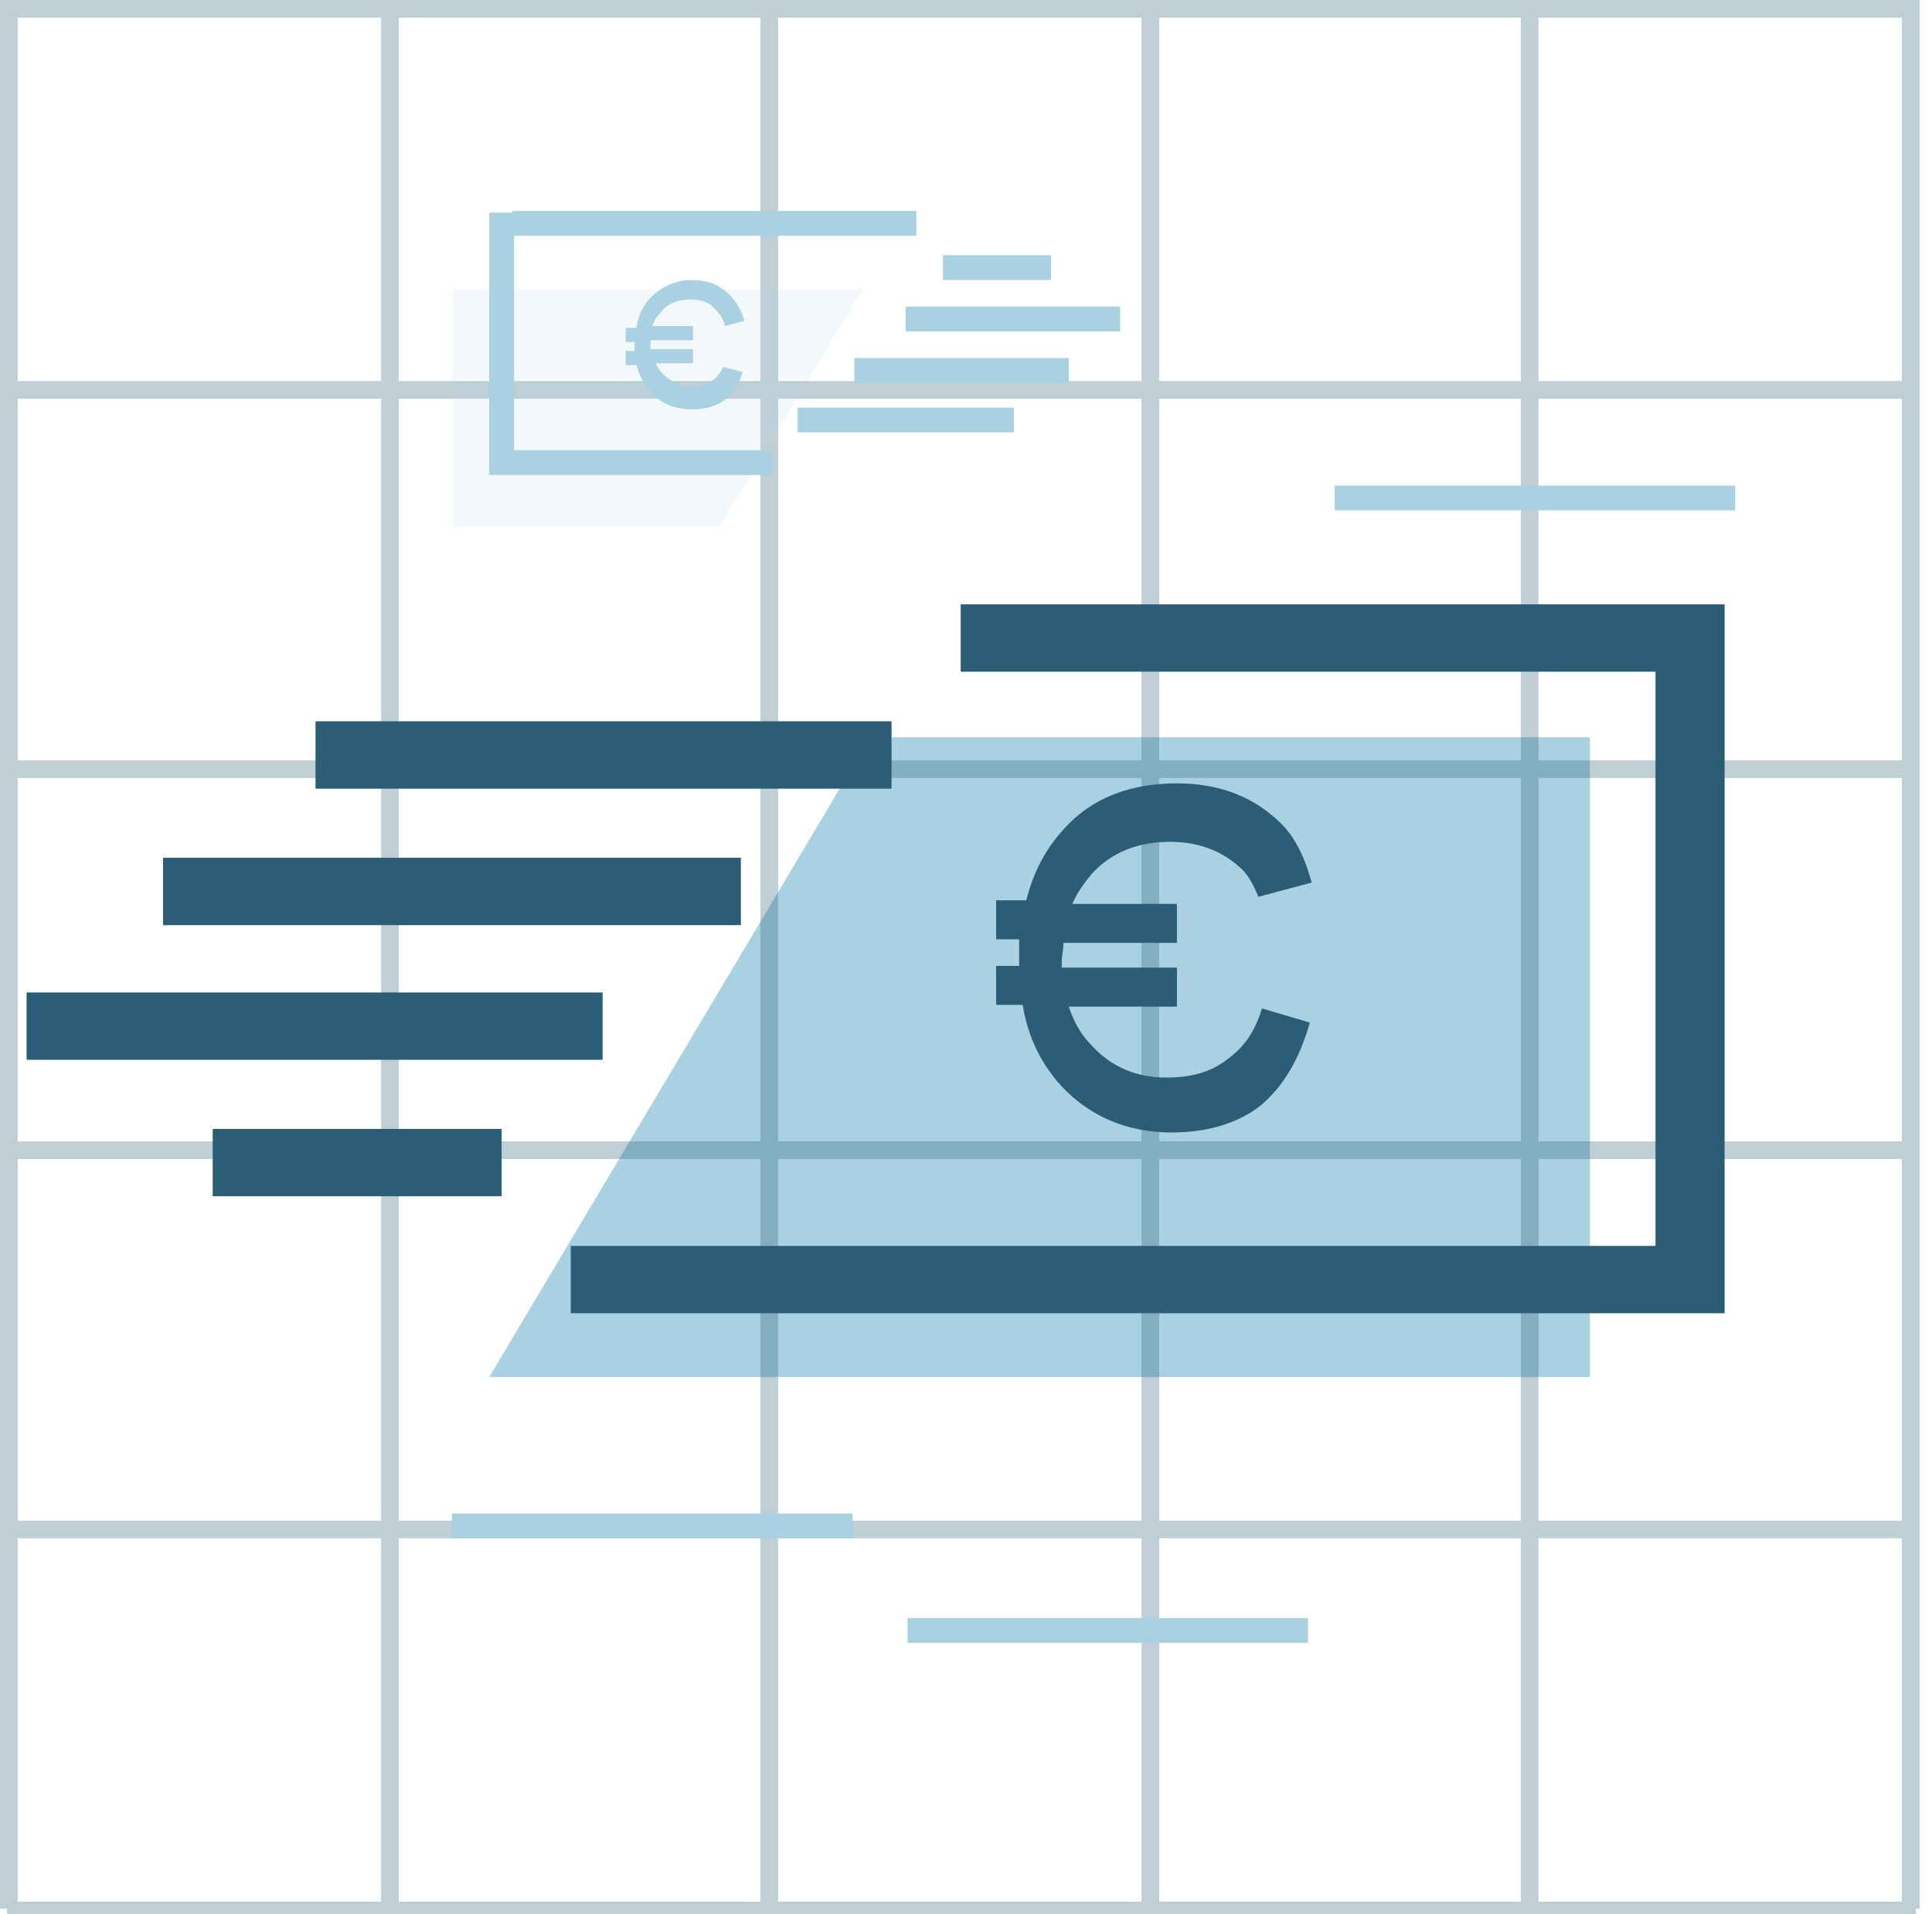
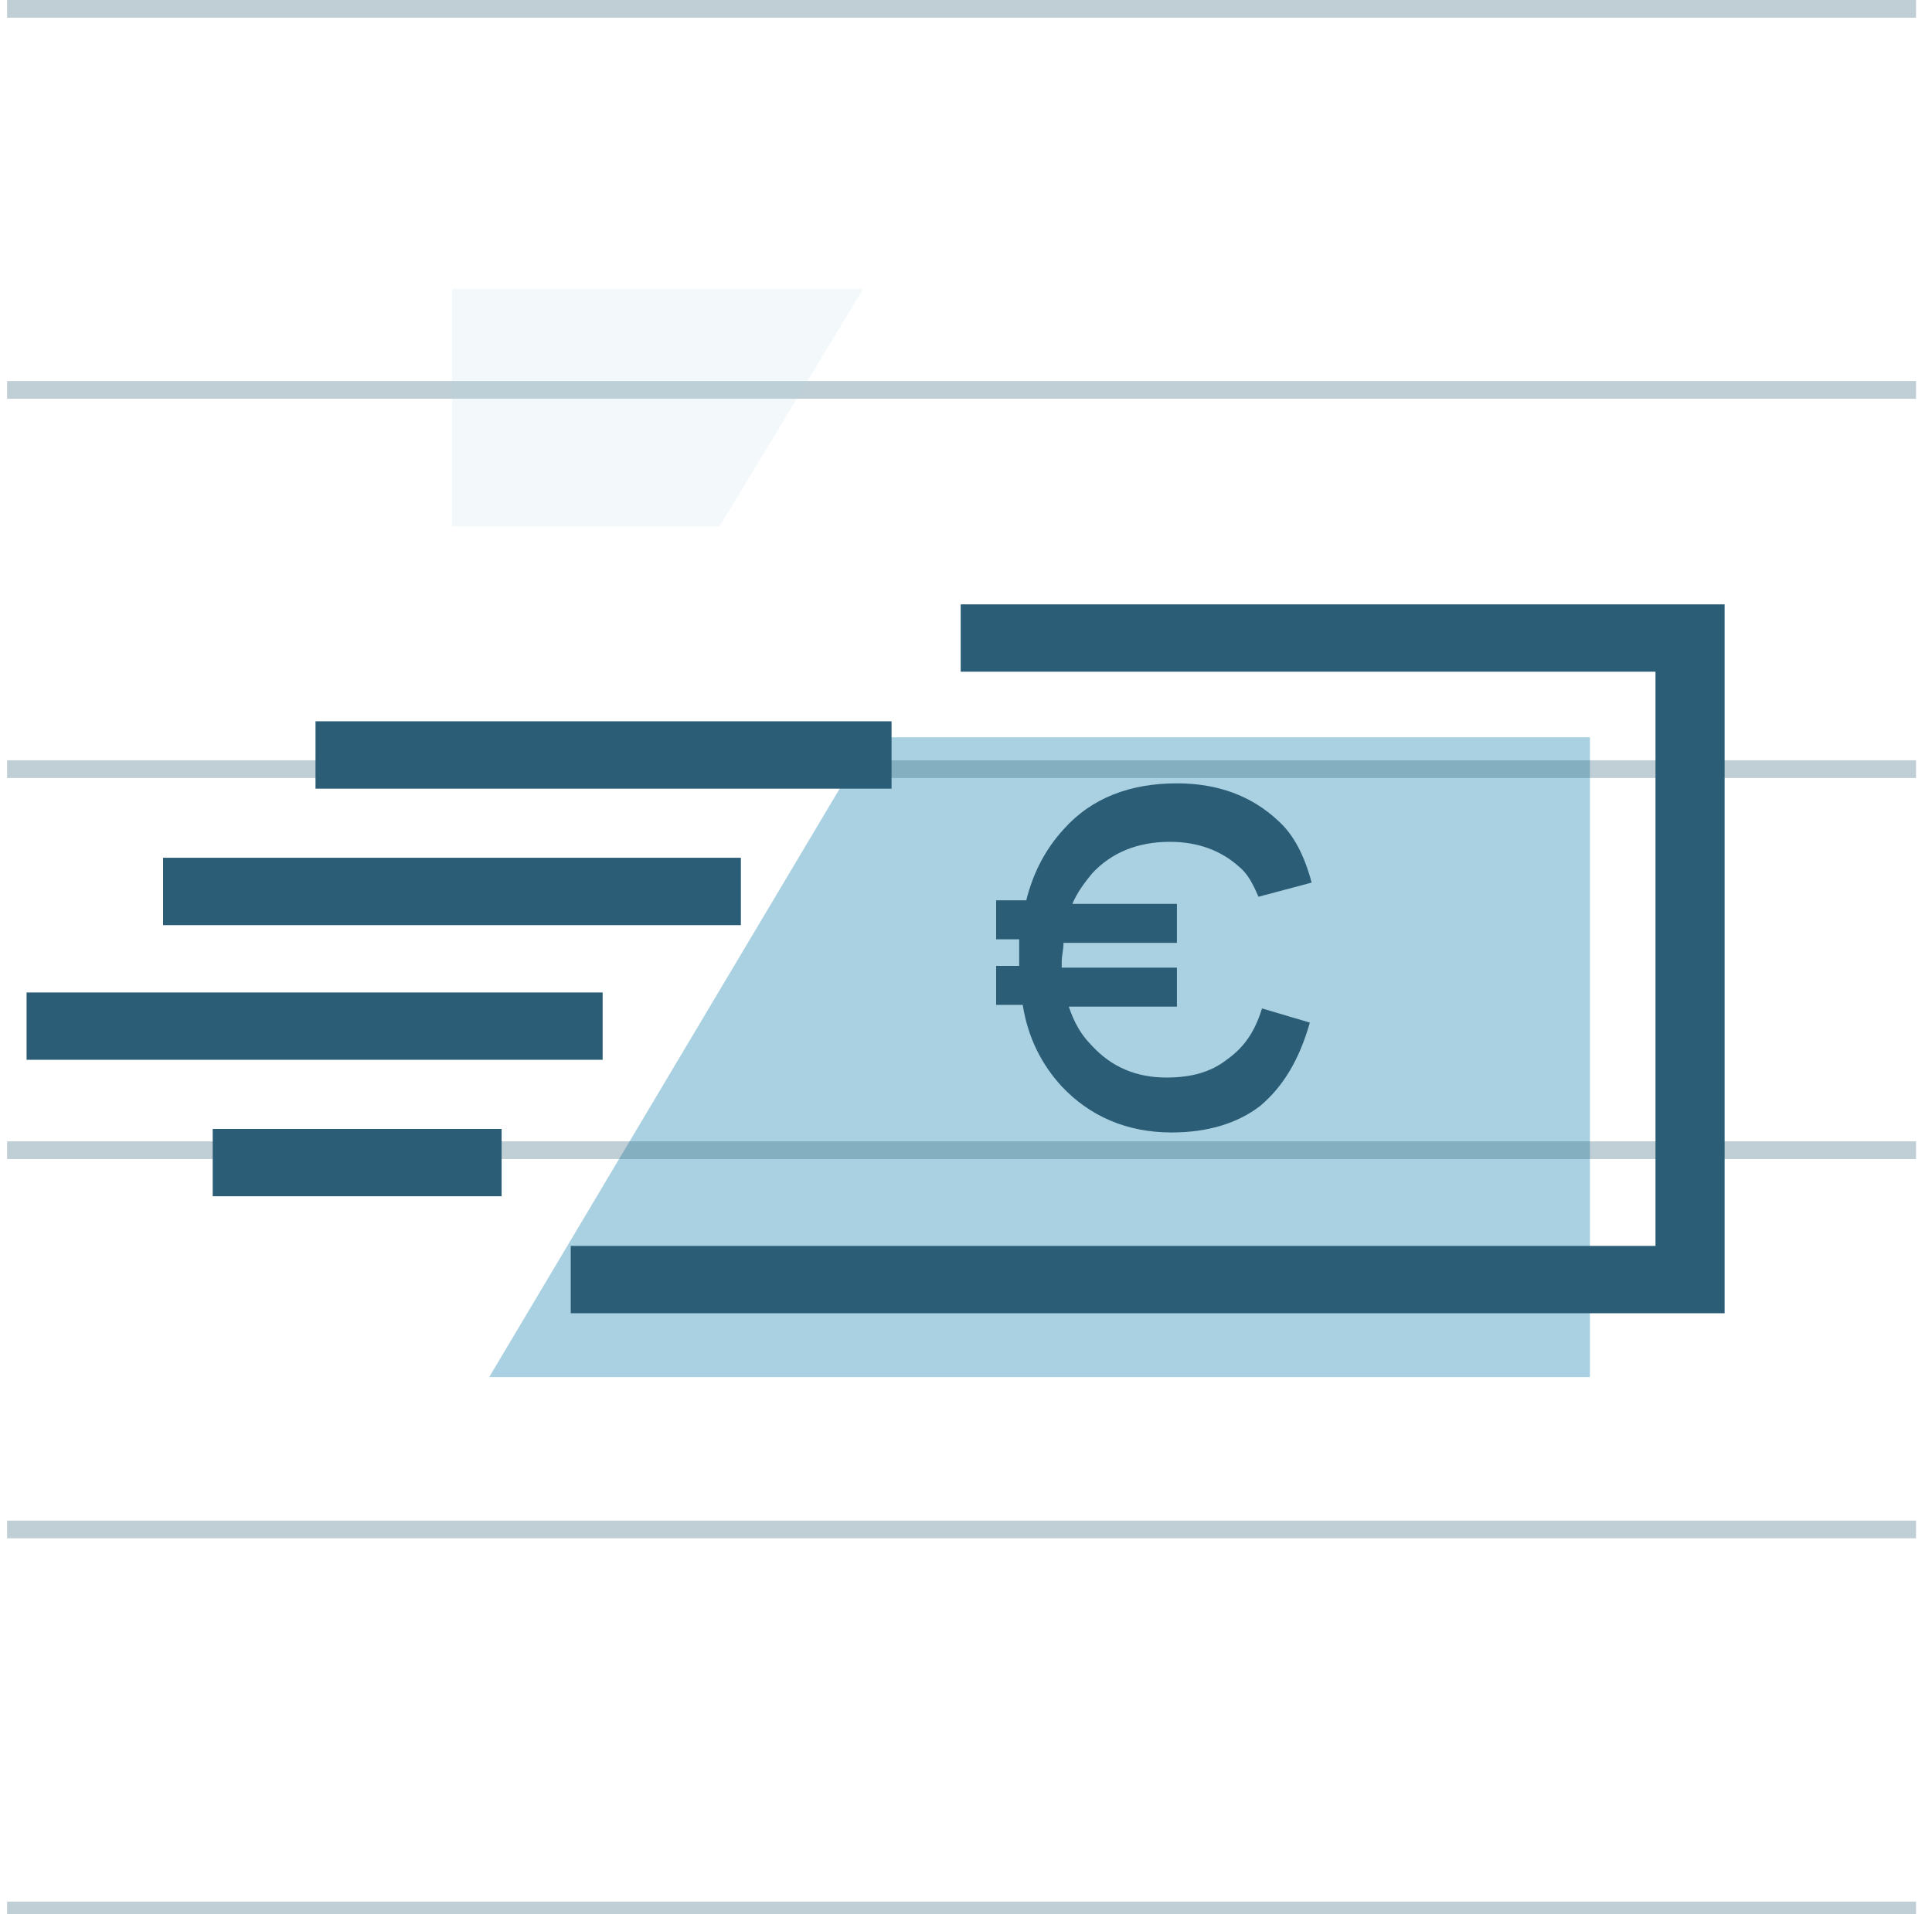
<svg xmlns="http://www.w3.org/2000/svg" width="109" height="108" viewBox="0 0 109 108">
  <g fill="none" fill-rule="evenodd">
    <g fill-rule="nonzero">
      <g>
        <g>
          <path fill="#AAD1E1" d="M49.1 41.6L89.7 41.6 89.7 77.7 27.6 77.7z" transform="translate(-782 -2530) translate(0 2324) translate(782 206)" />
          <path fill="#2B5D77" d="M1.5 56H34v3.8H1.5V56zm7.7-7.6h32.6v3.8H9.2v-3.8zM34 40.7h16.3v3.8H17.8v-3.8H34zm37.2 16.2l2.7.8c-.6 2.1-1.5 3.6-2.8 4.7-1.3 1-3 1.5-5 1.5-2.5 0-4.6-.9-6.2-2.6-1.1-1.2-1.9-2.7-2.2-4.6h-1.5v-2.2h1.3v-.3V53h-1.3v-2.2h1.7c.4-1.6 1.1-2.9 2.1-4 1.6-1.8 3.8-2.6 6.4-2.6 2.3 0 4.2.7 5.7 2.1.9.8 1.5 2 1.9 3.5l-3 .8c-.3-.7-.6-1.3-1.1-1.7-1-.9-2.3-1.4-3.9-1.4-1.8 0-3.3.6-4.4 1.8-.4.5-.8 1-1.1 1.7h5.9v2.2H60c0 .4-.1.7-.1 1.1v.3h6.5v2.2h-6.1c.3.9.7 1.6 1.3 2.2 1.1 1.2 2.5 1.8 4.2 1.8 1.4 0 2.5-.3 3.4-1 1-.7 1.6-1.6 2-2.9zM12 63.7h16.3v3.8H12v-3.8zm81.4 10.4H32.2v-3.8h61.2V37.9H54.2v-3.8h43.1v40h-3.9z" transform="translate(-782 -2530) translate(0 2324) translate(782 206)" />
          <g fill="#2B5D77" opacity=".3">
            <g>
-               <path d="M21.5 0H22.5V107.7H21.5zM0 0H1V107.7H0zM42.9 0H43.9V107.7H42.9zM64.4 0H65.4V107.7H64.4zM85.8 0H86.8V107.7H85.8zM107.3 0H108.3V107.7H107.3z" transform="translate(-782 -2530) translate(0 2324) translate(782 206)" />
-             </g>
+               </g>
            <g>
              <path d="M.4 0H108.1V1H.4zM.4 21.5H108.1V22.5H.4zM.4 42.9H108.1V43.9H.4zM.4 64.4H108.1V65.4H.4zM.4 85.8H108.1V86.8H.4zM.4 107.3H108.1V108.3H.4z" transform="translate(-782 -2530) translate(0 2324) translate(782 206)" />
            </g>
          </g>
-           <path fill="#AAD1E1" d="M40.6 29.7L25.5 29.7 25.5 16.3 48.7 16.3z" opacity=".14" transform="translate(-782 -2530) translate(0 2324) translate(782 206)" />
-           <path fill="#AAD1E1" d="M63.2 18.7H51.1v-1.4h12.1v1.4zm-2.9 2.9H48.2v-1.4h12.1v1.4zm-9.2 2.8H45V23h12.2v1.4h-6.1zm-10.2-6c-.1-.5-.4-.8-.7-1.1-.3-.3-.8-.4-1.3-.4-.6 0-1.2.2-1.6.7-.2.2-.4.5-.5.8h2.3v.8h-2.4v.5h2.4v.8H37c.1.2.2.4.4.6.4.4 1 .7 1.6.7.6 0 1.1-.2 1.4-.5.2-.2.3-.4.4-.6l1.1.3c-.2.6-.4 1-.7 1.3-.5.5-1.2.8-2.1.8-1 0-1.8-.3-2.4-1-.4-.4-.6-.9-.8-1.5h-.6v-.8h.5v-.4-.1h-.5v-.8h.6c.1-.7.4-1.3.8-1.7.6-.6 1.4-1 2.3-1 .8 0 1.4.2 1.9.6.5.4.9 1 1.1 1.7l-1.1.3zm18.4-2.6h-6.1v-1.4h6.1v1.4zm-30.4-3.9h22.8v1.4H29v12.1h14.6v1.4h-16V12h1.3v-.1zM51.2 91.3H73.8V92.7H51.2zM75.3 27.4H97.9V28.8H75.3zM25.5 85.4H48.1V86.8H25.5z" transform="translate(-782 -2530) translate(0 2324) translate(782 206)" />
+           <path fill="#AAD1E1" d="M40.6 29.7L25.5 29.7 25.5 16.3 48.7 16.3" opacity=".14" transform="translate(-782 -2530) translate(0 2324) translate(782 206)" />
        </g>
      </g>
    </g>
  </g>
</svg>